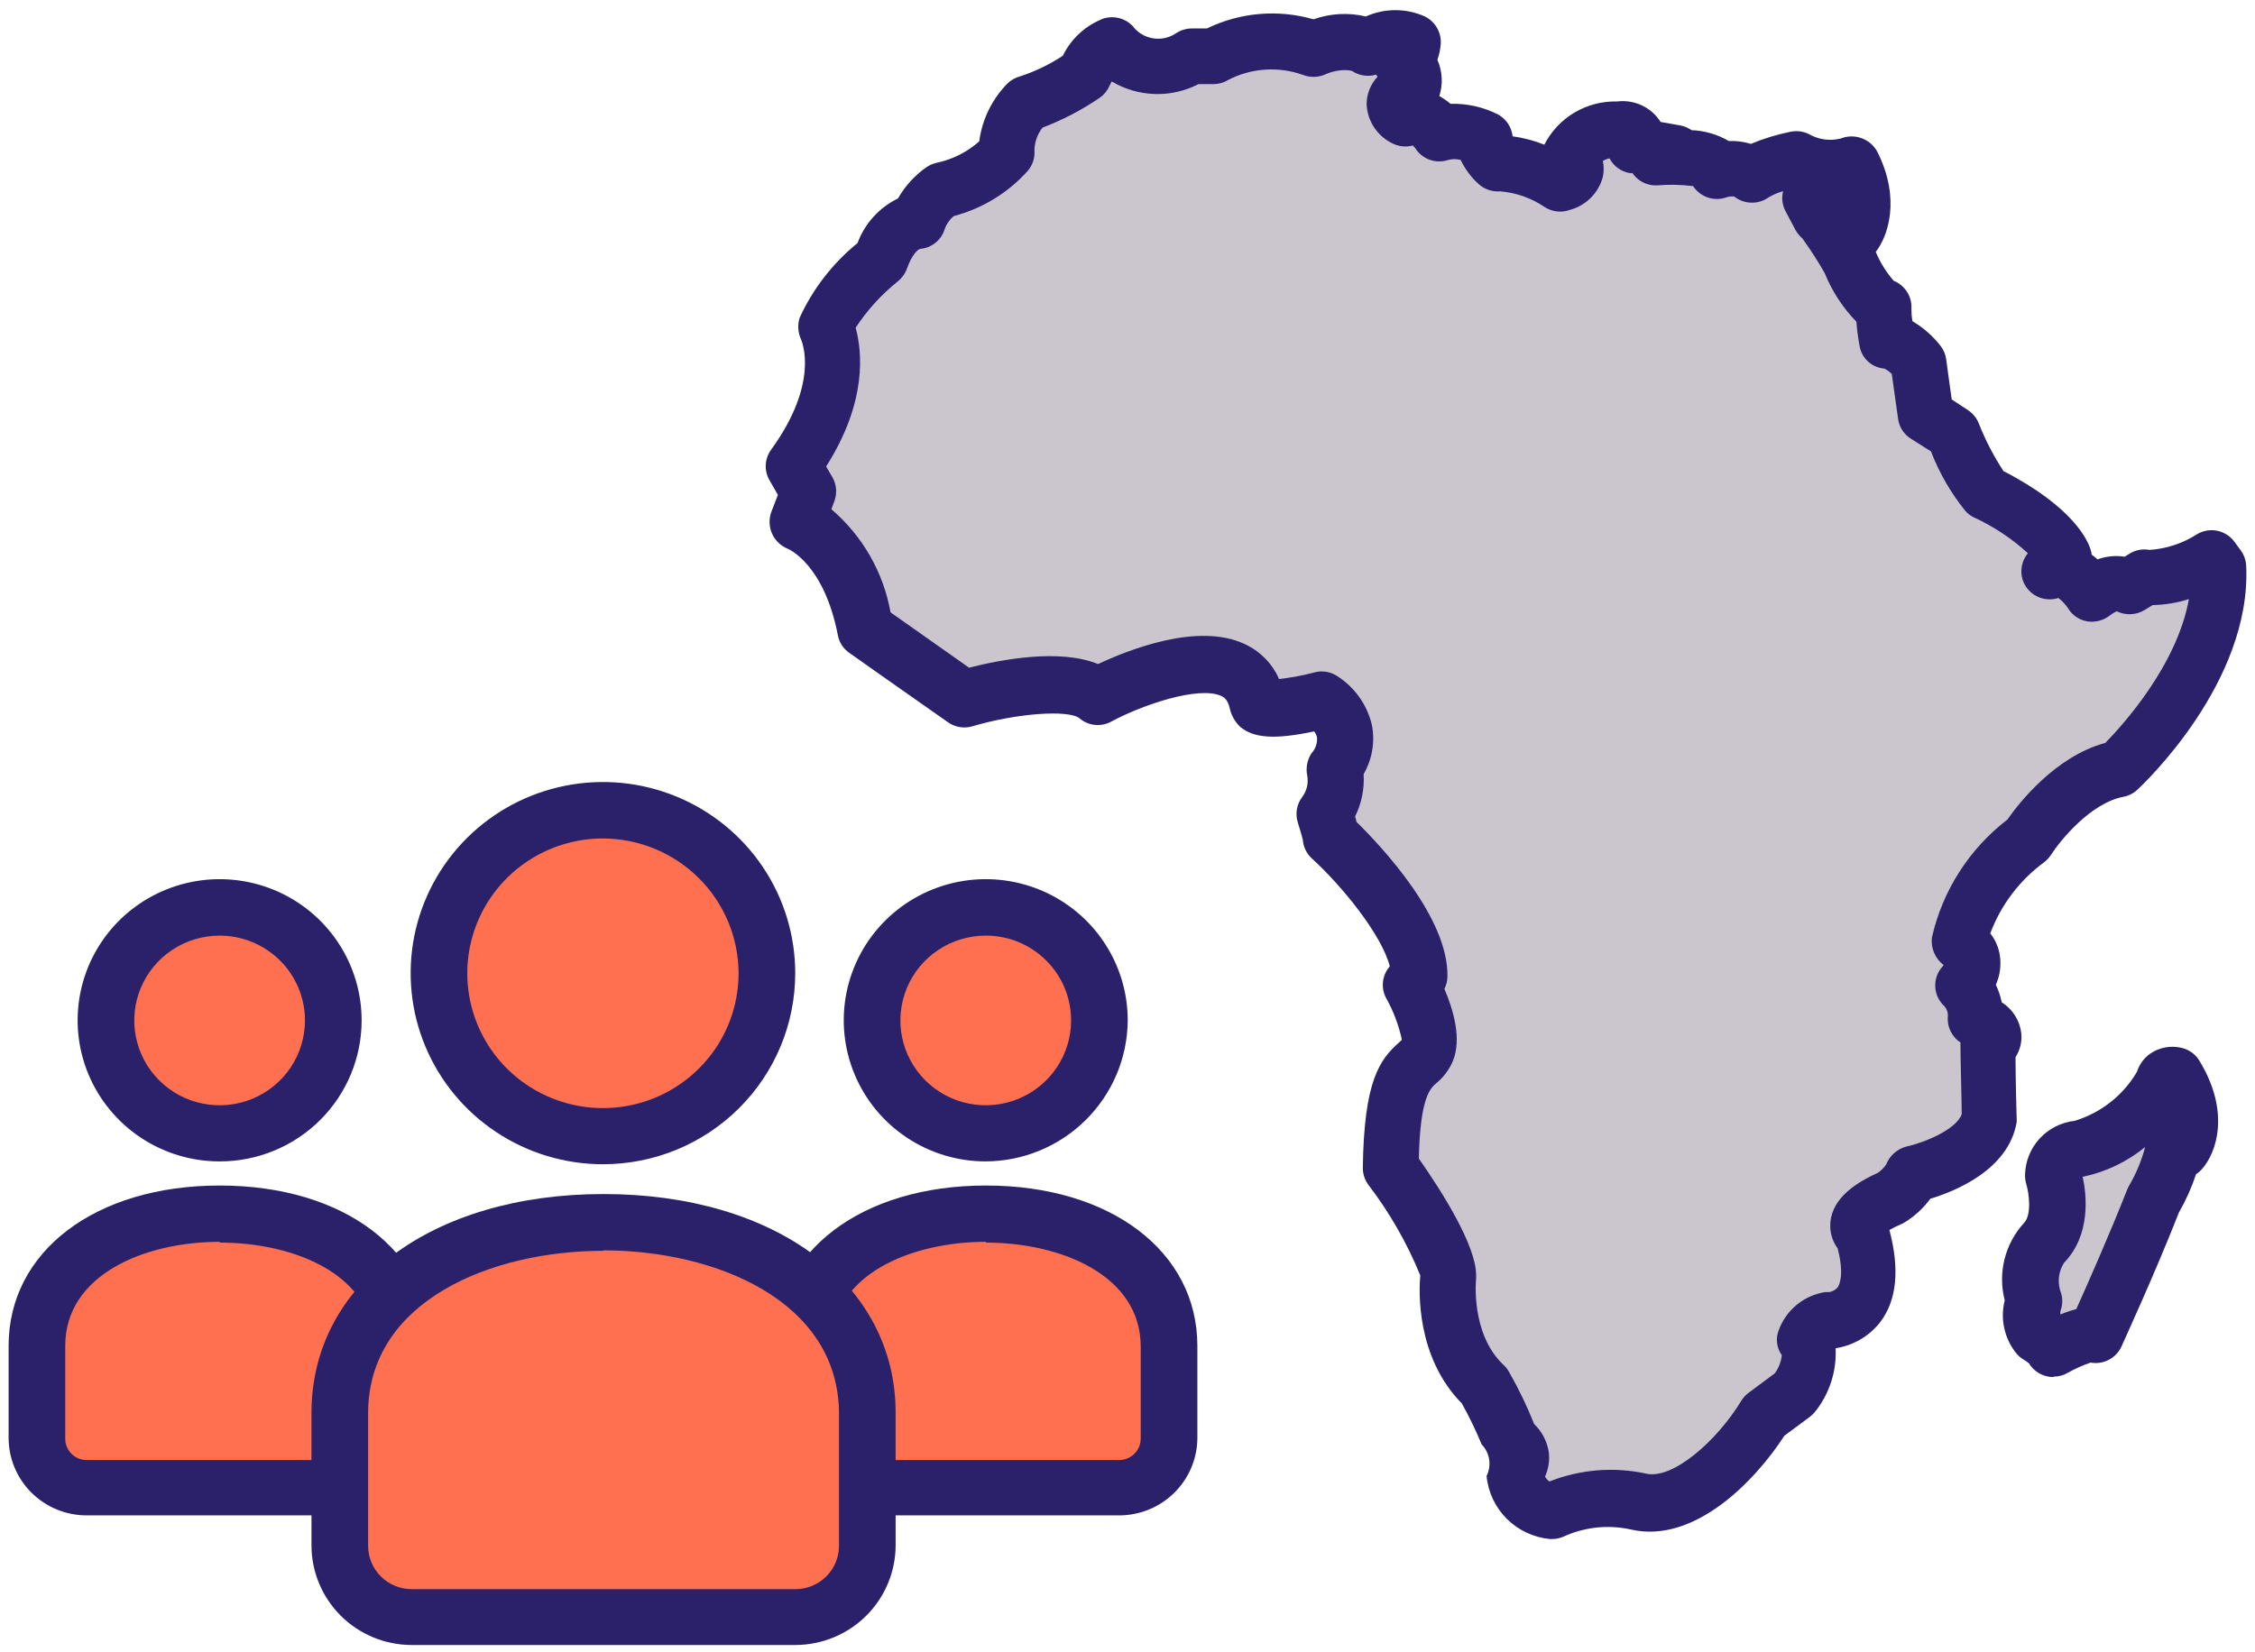
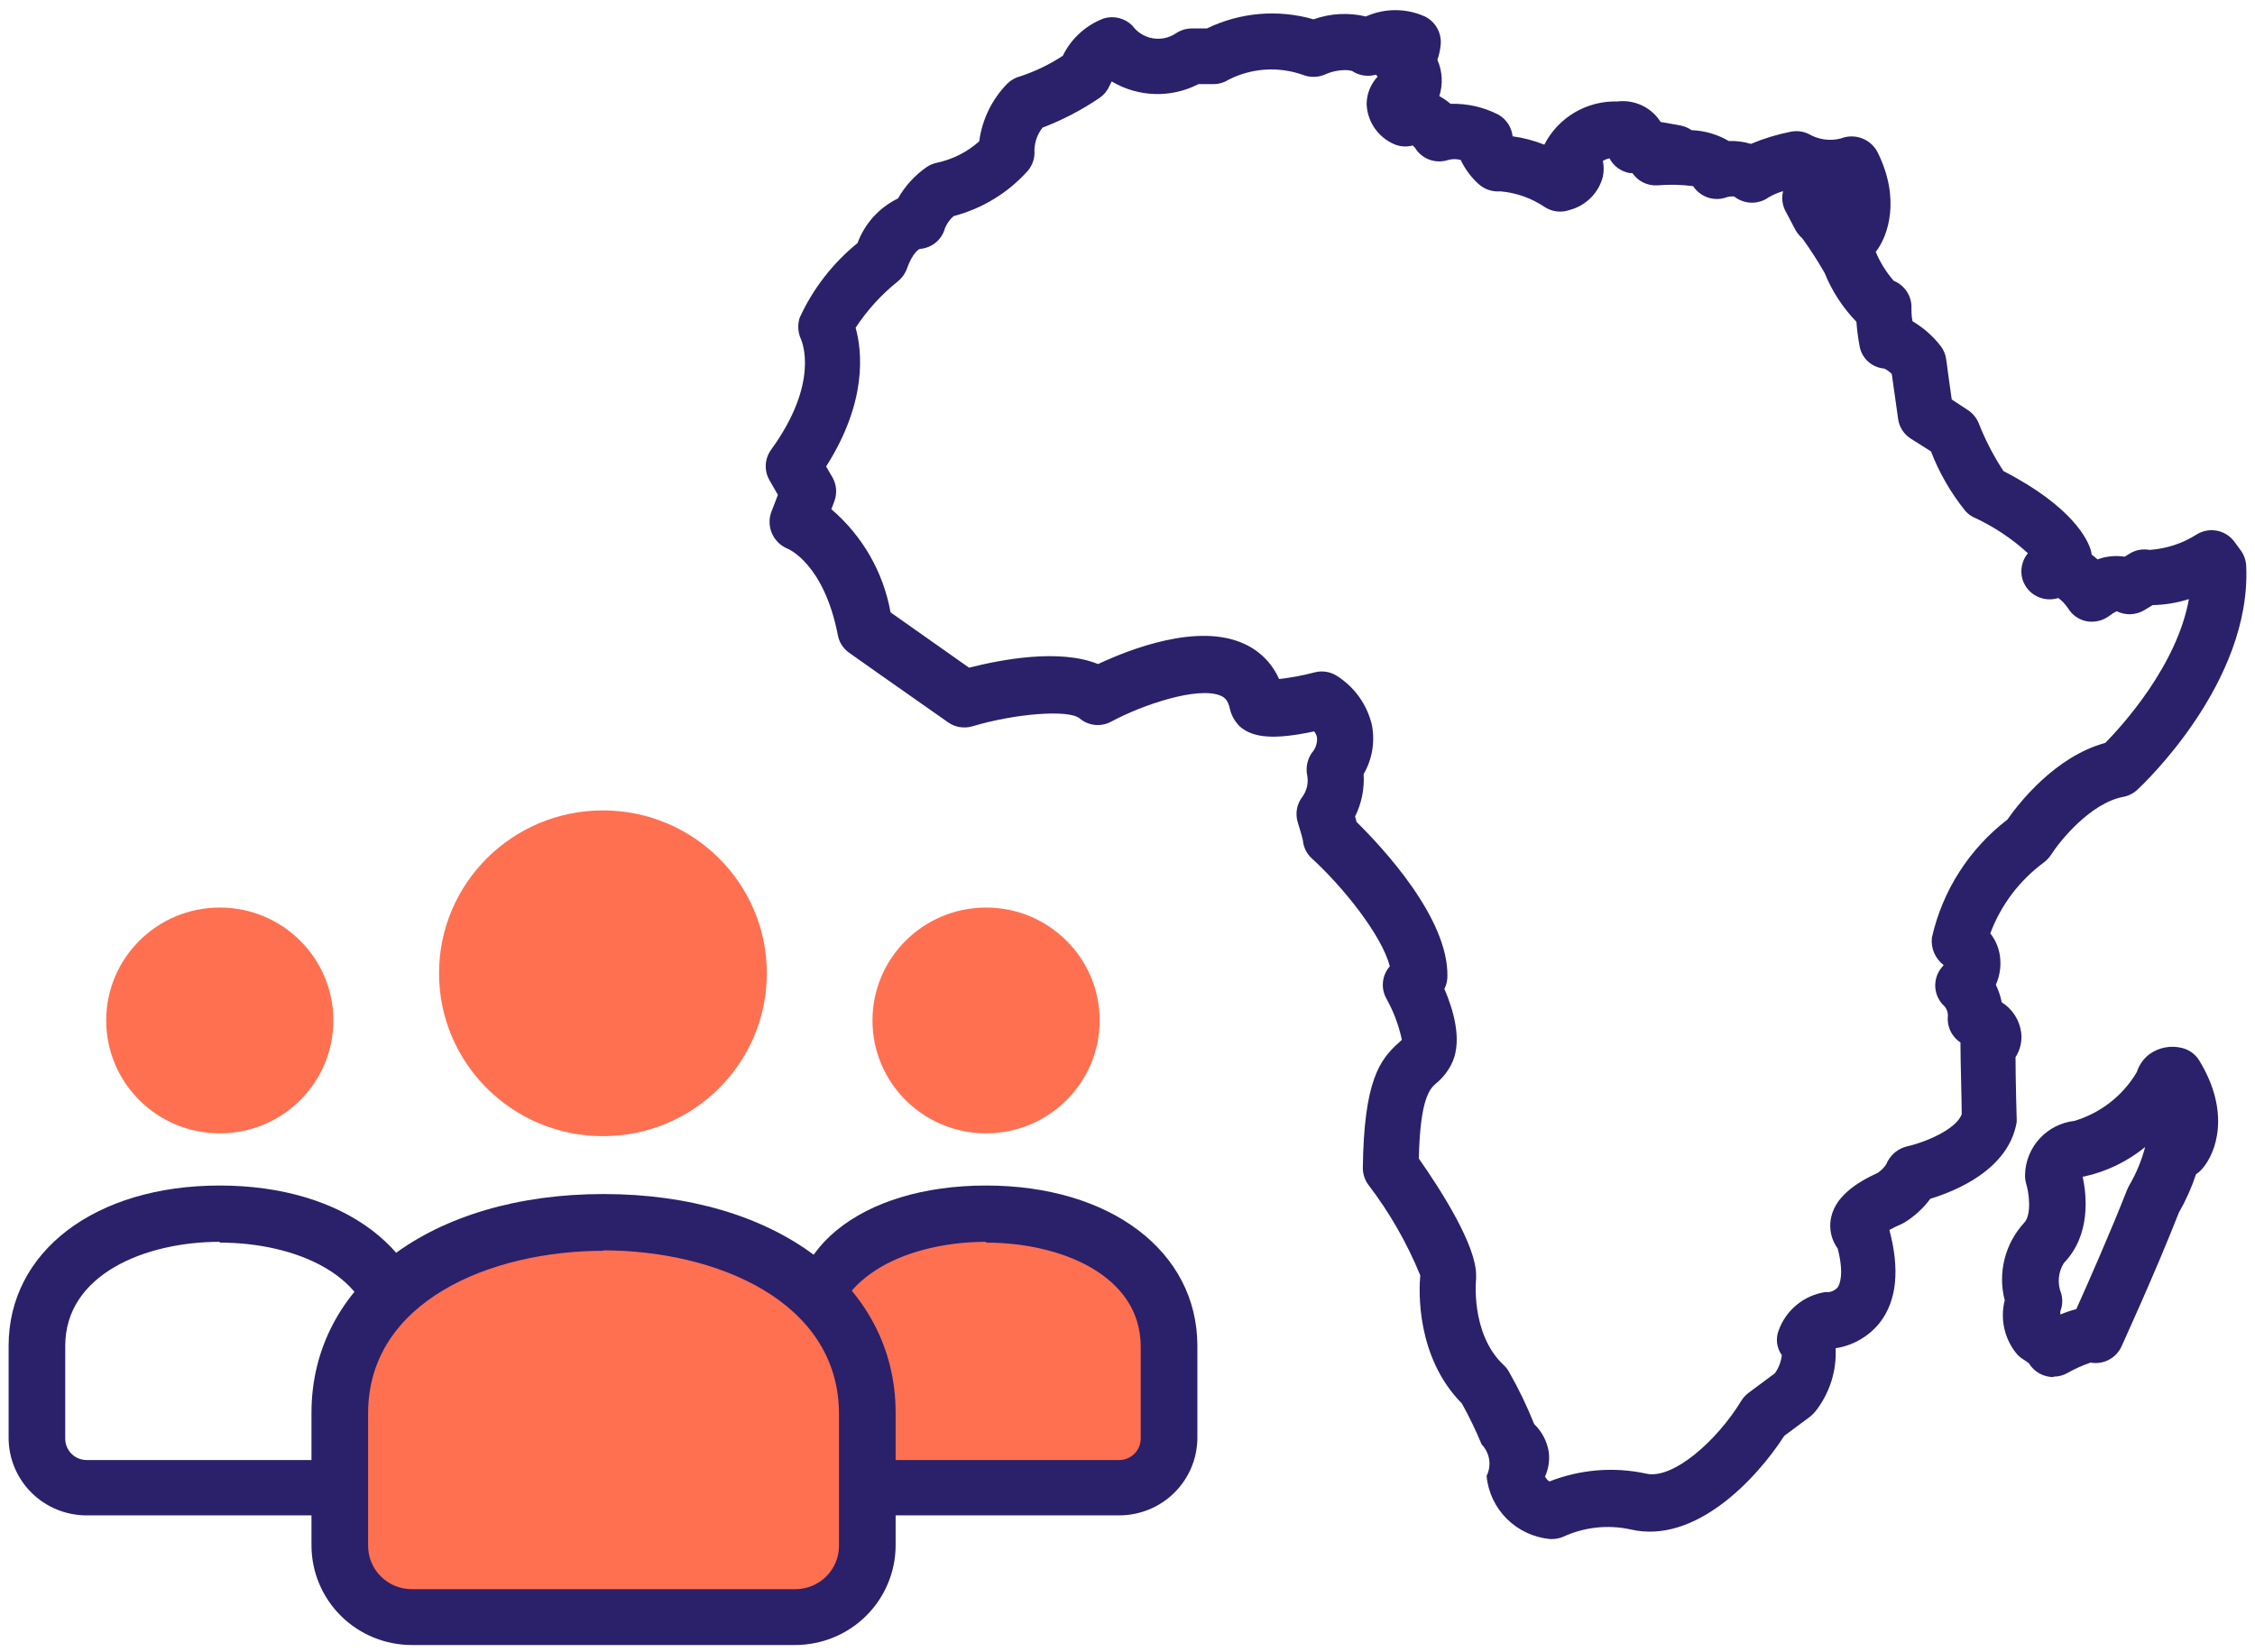
<svg xmlns="http://www.w3.org/2000/svg" width="131" height="96" viewBox="0 0 131 96" fill="none">
  <g id="Group 4213">
    <g id="Group 3996">
-       <path id="Path 6972" d="M123.226 44.635C123.226 44.635 129.309 39.019 129.023 32.889L128.655 32.385C128.655 32.385 126.341 33.759 124.747 33.466L123.825 34.043C123.825 34.043 123.033 33.393 121.66 34.474C121.66 34.474 120.498 32.641 119.189 33.182L120.111 32.311C120.111 32.311 119.595 30.589 115.503 28.564C114.715 27.512 114.094 26.347 113.66 25.11L112.056 24.102L111.623 20.996C111.623 20.996 110.756 19.841 109.779 19.777C109.66 19.111 109.586 18.437 109.558 17.761C109.558 17.761 108.766 17.688 107.604 15.168C107.099 14.253 106.517 13.382 105.862 12.566L105.282 11.485L105.577 11.054C105.577 11.054 106.876 13.216 107.816 13.583C107.816 13.583 109.051 12.071 107.752 9.469C107.22 9.66 106.652 9.733 106.089 9.684C105.526 9.635 104.98 9.465 104.489 9.185C103.576 9.351 102.696 9.66 101.881 10.101C101.593 9.889 101.253 9.758 100.896 9.721C100.539 9.684 100.179 9.742 99.853 9.89C99.853 9.89 100.287 8.882 96.305 9.093L97.457 8.809L95.061 8.369C95.152 8.291 95.21 8.182 95.224 8.063C95.237 7.944 95.206 7.825 95.135 7.728C94.923 7.288 92.24 7.077 91.291 9.02C91.291 9.02 92.305 10.028 90.711 10.605C89.629 9.905 88.378 9.507 87.089 9.451C86.666 9.076 86.386 8.568 86.296 8.012C85.494 7.591 84.562 7.49 83.688 7.728C83.688 7.728 82.886 6.427 81.725 6.857C81.725 6.857 80.13 5.996 82.093 5.025C82.189 4.718 82.167 4.387 82.033 4.095C81.898 3.803 81.661 3.569 81.365 3.44C81.365 3.44 82.019 3.366 82.093 2.432C81.677 2.252 81.22 2.19 80.771 2.253C80.322 2.316 79.899 2.502 79.549 2.789C79.052 2.543 78.502 2.421 77.946 2.434C77.39 2.446 76.846 2.594 76.361 2.863C75.419 2.521 74.415 2.382 73.415 2.456C72.416 2.531 71.443 2.816 70.564 3.293H69.246C68.526 3.751 67.666 3.938 66.82 3.818C65.974 3.699 65.2 3.282 64.637 2.643C64.269 2.811 63.937 3.05 63.663 3.348C63.39 3.645 63.179 3.994 63.043 4.374C62.016 5.082 60.892 5.641 59.706 6.033C58.96 6.807 58.544 7.838 58.545 8.91C57.551 10.011 56.231 10.768 54.776 11.072C54.133 11.522 53.652 12.164 53.403 12.905C53.403 12.905 52.029 12.905 51.227 15.141C51.227 15.141 48.693 17.156 48.038 19.025C48.038 19.025 49.707 22.196 46.195 27.098L47.062 28.61L46.407 30.341C46.407 30.341 49.384 31.349 50.398 36.609C50.398 36.609 52.932 38.441 56.121 40.64C56.121 40.64 61.992 38.908 63.872 40.494C63.872 40.494 72.167 36.095 73.153 40.86C73.153 40.86 73.08 41.648 76.923 40.714C77.226 40.894 77.49 41.131 77.701 41.413C77.911 41.695 78.064 42.015 78.149 42.356C78.235 42.696 78.252 43.05 78.2 43.397C78.147 43.744 78.027 44.078 77.845 44.379L77.614 44.709C77.708 45.157 77.704 45.62 77.604 46.067C77.504 46.514 77.309 46.935 77.033 47.302C77.18 47.749 77.3 48.205 77.393 48.667C77.393 48.667 82.609 53.569 82.545 56.812L82.038 57.243C82.038 57.243 83.485 59.91 82.96 61.137C82.434 62.365 80.932 61.494 80.858 67.908C80.858 67.908 84.195 72.591 84.195 74.176C84.195 74.176 83.678 78.143 86.296 80.59C86.871 81.602 87.355 82.663 87.743 83.76C87.881 83.829 88.003 83.924 88.103 84.04C88.204 84.156 88.28 84.291 88.328 84.437C88.376 84.582 88.395 84.736 88.383 84.888C88.371 85.041 88.329 85.19 88.259 85.327C88.199 85.442 88.121 85.547 88.029 85.638C88.081 86.2 88.326 86.728 88.721 87.133C89.117 87.538 89.64 87.796 90.204 87.865C91.787 87.124 93.571 86.92 95.282 87.287C98.047 87.938 101.153 84.694 102.6 82.321L104.342 81.02C104.342 81.02 105.789 79.188 104.922 77.923C105.033 77.63 105.217 77.37 105.458 77.168C105.698 76.966 105.987 76.828 106.296 76.769C106.296 76.769 109.706 76.769 108.323 71.802C108.323 71.802 107.024 70.932 109.991 69.64C110.526 69.308 110.955 68.831 111.226 68.266C111.226 68.266 115.282 67.404 115.715 64.949C115.715 64.949 115.641 61.779 115.641 60.844C115.641 60.844 116.802 60.056 114.922 59.259C114.955 58.901 114.906 58.542 114.78 58.206C114.654 57.869 114.454 57.565 114.194 57.316C114.194 57.316 115.641 55.731 113.973 54.796C114.541 52.392 115.957 50.269 117.964 48.813C117.964 48.813 120.176 45.212 123.226 44.635ZM125.65 62.897C125.65 62.897 123.927 66.103 120.655 66.754C120.27 66.807 119.917 66.995 119.66 67.284C119.403 67.573 119.259 67.944 119.254 68.33C119.254 68.33 120.046 70.841 118.692 72.233C118.312 72.693 118.06 73.244 117.961 73.831C117.863 74.418 117.921 75.02 118.13 75.578C118.002 75.904 117.956 76.257 117.996 76.605C118.036 76.953 118.161 77.286 118.36 77.575C118.36 77.575 119.208 78.088 119.282 78.363C120.019 77.921 120.848 77.651 121.705 77.575C121.705 77.575 123.669 73.305 125.079 69.722C125.736 68.612 126.162 67.381 126.332 66.103L126.664 66.846C126.664 66.846 128.065 65.26 126.332 62.475C126.332 62.475 125.733 62.338 125.678 62.897H125.65Z" fill="#CBC5CE" />
      <path id="Path 6973" d="M90.166 89.432H90.047C89.099 89.344 88.212 88.93 87.538 88.261C86.865 87.592 86.448 86.71 86.36 85.767C86.508 85.47 86.56 85.134 86.509 84.806C86.458 84.478 86.306 84.174 86.074 83.935C85.737 83.119 85.353 82.323 84.922 81.552C82.259 78.858 82.425 74.982 82.508 74.112C81.736 72.224 80.717 70.447 79.475 68.825C79.276 68.544 79.17 68.207 79.171 67.863C79.236 62.796 80.157 61.568 81.273 60.579L81.439 60.423C81.258 59.569 80.947 58.747 80.517 57.986C80.365 57.693 80.304 57.363 80.344 57.036C80.383 56.709 80.52 56.401 80.738 56.153C80.268 54.321 77.973 51.489 76.194 49.868C75.901 49.594 75.72 49.222 75.688 48.823C75.623 48.511 75.392 47.806 75.392 47.788C75.315 47.539 75.297 47.276 75.342 47.019C75.387 46.763 75.493 46.52 75.651 46.313C75.779 46.14 75.872 45.943 75.923 45.733C75.974 45.524 75.981 45.306 75.946 45.094C75.896 44.867 75.892 44.633 75.935 44.404C75.978 44.176 76.066 43.959 76.194 43.765C76.308 43.642 76.394 43.498 76.448 43.34C76.502 43.182 76.522 43.015 76.508 42.849C76.481 42.721 76.424 42.602 76.342 42.501C74.065 42.986 72.83 42.895 72.047 42.235C71.749 41.952 71.541 41.59 71.448 41.191C71.337 40.687 71.144 40.531 70.941 40.439C69.623 39.844 66.333 40.971 64.554 41.933C64.263 42.09 63.931 42.157 63.602 42.122C63.273 42.088 62.962 41.954 62.711 41.74C62.084 41.227 59.024 41.447 56.48 42.208C56.242 42.277 55.992 42.291 55.748 42.25C55.503 42.209 55.272 42.113 55.07 41.969C51.872 39.734 49.328 37.929 49.328 37.929C48.984 37.689 48.749 37.323 48.674 36.911C47.872 32.779 45.817 31.899 45.725 31.872C45.332 31.702 45.018 31.39 44.847 30.999C44.676 30.608 44.66 30.167 44.803 29.765L45.19 28.757L44.702 27.905C44.544 27.633 44.469 27.321 44.486 27.007C44.502 26.693 44.609 26.391 44.794 26.136C47.633 22.224 46.582 19.851 46.536 19.723C46.353 19.329 46.323 18.881 46.453 18.467C47.224 16.782 48.375 15.296 49.817 14.124C50.234 12.991 51.076 12.061 52.167 11.531C52.581 10.803 53.154 10.177 53.845 9.699C54.03 9.579 54.236 9.495 54.453 9.451C55.358 9.255 56.197 8.829 56.886 8.214C57.052 6.951 57.624 5.774 58.517 4.86C58.729 4.652 58.993 4.503 59.282 4.43C60.152 4.143 60.98 3.743 61.743 3.239C62.23 2.238 63.084 1.461 64.13 1.067C64.42 0.982 64.728 0.977 65.02 1.053C65.312 1.129 65.578 1.283 65.789 1.498C66.072 1.884 66.495 2.145 66.968 2.225C67.442 2.306 67.928 2.199 68.324 1.929C68.597 1.749 68.917 1.653 69.245 1.654H70.112C72.038 0.717 74.246 0.528 76.305 1.122C77.281 0.775 78.338 0.718 79.346 0.957C79.885 0.715 80.469 0.59 81.061 0.59C81.652 0.59 82.236 0.715 82.775 0.957C83.071 1.104 83.317 1.334 83.481 1.62C83.645 1.905 83.72 2.233 83.697 2.561C83.672 2.873 83.607 3.181 83.503 3.477C83.797 4.143 83.836 4.892 83.614 5.584C83.847 5.712 84.066 5.862 84.268 6.034C85.228 6.005 86.179 6.219 87.033 6.656C87.264 6.785 87.461 6.967 87.607 7.187C87.753 7.407 87.844 7.659 87.872 7.921C88.504 8.007 89.123 8.17 89.715 8.406C90.109 7.633 90.716 6.987 91.464 6.542C92.213 6.098 93.073 5.874 93.945 5.896C94.437 5.835 94.935 5.914 95.383 6.125C95.83 6.336 96.207 6.67 96.471 7.087L97.613 7.289C97.849 7.332 98.072 7.426 98.268 7.564C99.031 7.593 99.776 7.81 100.434 8.196C100.867 8.177 101.3 8.233 101.715 8.361C102.46 8.049 103.235 7.812 104.028 7.655C104.387 7.581 104.76 7.629 105.088 7.793C105.645 8.115 106.307 8.207 106.931 8.049C107.319 7.894 107.751 7.887 108.144 8.029C108.537 8.171 108.863 8.452 109.06 8.819C110.443 11.568 109.669 13.749 108.968 14.637C109.223 15.248 109.574 15.814 110.009 16.314C110.3 16.432 110.552 16.631 110.734 16.885C110.917 17.14 111.024 17.441 111.042 17.753C111.042 18.11 111.042 18.403 111.106 18.669C111.741 19.043 112.298 19.534 112.747 20.117C112.914 20.34 113.022 20.601 113.06 20.877C113.18 21.793 113.3 22.627 113.383 23.213L114.304 23.818C114.587 24 114.809 24.262 114.94 24.57C115.324 25.551 115.809 26.491 116.387 27.373C120.452 29.472 121.29 31.405 121.456 31.955C121.484 32.044 121.502 32.136 121.512 32.23C121.622 32.312 121.742 32.404 121.853 32.505C122.356 32.321 122.899 32.267 123.429 32.349L123.724 32.166C124.068 31.955 124.479 31.88 124.876 31.955C125.861 31.888 126.813 31.573 127.641 31.038C127.995 30.829 128.415 30.76 128.818 30.845C129.221 30.93 129.577 31.163 129.816 31.497L130.184 32C130.366 32.256 130.472 32.558 130.488 32.871C130.811 39.679 124.433 45.644 124.166 45.891C123.941 46.102 123.659 46.245 123.355 46.303C121.447 46.66 119.668 48.86 119.143 49.685C119.032 49.849 118.895 49.994 118.737 50.115C117.319 51.16 116.236 52.592 115.622 54.238C115.912 54.606 116.102 55.041 116.175 55.502C116.266 56.087 116.186 56.685 115.945 57.225C116.102 57.548 116.217 57.89 116.286 58.242C116.597 58.437 116.86 58.699 117.057 59.008C117.253 59.317 117.377 59.666 117.42 60.029C117.474 60.52 117.357 61.015 117.088 61.431C117.088 62.695 117.152 64.904 117.152 64.904C117.161 65.01 117.161 65.118 117.152 65.225C116.673 67.973 113.613 69.21 112.139 69.659C111.741 70.2 111.244 70.66 110.673 71.015C110.609 71.057 110.541 71.094 110.47 71.125C110.228 71.228 109.991 71.344 109.761 71.473C110.369 73.764 110.194 75.569 109.217 76.842C108.58 77.651 107.657 78.189 106.636 78.345C106.703 79.667 106.287 80.969 105.466 82.01C105.373 82.125 105.268 82.23 105.152 82.322L103.659 83.43C102.01 85.987 98.452 89.752 94.719 88.873C93.401 88.587 92.025 88.738 90.802 89.304C90.601 89.388 90.385 89.432 90.166 89.432ZM89.779 85.841C89.836 85.939 89.915 86.024 90.01 86.088C91.794 85.385 93.748 85.225 95.623 85.63C97.162 85.996 99.733 83.742 101.153 81.405C101.264 81.225 101.407 81.067 101.577 80.938L103.106 79.802C103.33 79.491 103.47 79.128 103.512 78.748C103.364 78.542 103.27 78.303 103.237 78.052C103.205 77.801 103.236 77.546 103.328 77.31C103.535 76.732 103.895 76.22 104.37 75.828C104.846 75.436 105.418 75.179 106.028 75.083H106.258C106.452 75.054 106.628 74.956 106.756 74.809C106.857 74.653 107.152 74.075 106.756 72.545C106.436 72.109 106.285 71.572 106.332 71.034C106.461 69.54 107.945 68.679 109.097 68.147C109.286 68.017 109.448 67.852 109.576 67.661C109.678 67.405 109.84 67.177 110.048 66.995C110.257 66.814 110.506 66.684 110.775 66.617C111.77 66.406 113.659 65.636 113.963 64.739C113.963 64.015 113.89 61.596 113.89 60.799C113.885 60.726 113.885 60.652 113.89 60.579C113.634 60.41 113.431 60.174 113.303 59.898C113.174 59.621 113.125 59.315 113.161 59.012C113.162 58.813 113.09 58.621 112.959 58.471C112.637 58.179 112.445 57.772 112.425 57.34C112.404 56.907 112.556 56.484 112.848 56.163L112.913 56.08C112.669 55.895 112.478 55.649 112.358 55.368C112.239 55.087 112.195 54.78 112.231 54.477C112.846 51.754 114.397 49.33 116.618 47.623C117.254 46.707 119.383 43.958 122.304 43.17C123.29 42.162 126.461 38.689 127.161 34.813C126.478 35.03 125.767 35.147 125.051 35.162L124.572 35.455C124.331 35.599 124.058 35.681 123.778 35.692C123.497 35.703 123.219 35.644 122.968 35.519C122.819 35.587 122.68 35.673 122.553 35.776C122.369 35.917 122.158 36.019 121.933 36.075C121.708 36.132 121.474 36.142 121.244 36.105C121.016 36.065 120.799 35.977 120.608 35.845C120.417 35.714 120.257 35.543 120.138 35.345C119.985 35.117 119.796 34.915 119.576 34.749C119.161 34.882 118.709 34.846 118.32 34.648C117.932 34.451 117.638 34.108 117.503 33.696C117.42 33.433 117.404 33.153 117.458 32.883C117.511 32.613 117.631 32.36 117.807 32.147C116.867 31.287 115.797 30.579 114.636 30.049C114.457 29.959 114.297 29.834 114.166 29.682C113.327 28.64 112.656 27.475 112.175 26.228L111.014 25.495C110.813 25.37 110.642 25.202 110.513 25.005C110.384 24.807 110.3 24.583 110.268 24.349C110.268 24.349 110.093 23.131 109.899 21.729C109.773 21.602 109.626 21.497 109.466 21.418C109.122 21.39 108.796 21.252 108.538 21.023C108.28 20.795 108.104 20.489 108.037 20.153C107.946 19.671 107.881 19.185 107.844 18.696C107.052 17.879 106.426 16.918 106 15.865C105.604 15.17 105.17 14.497 104.701 13.849C104.542 13.711 104.408 13.547 104.305 13.364L103.733 12.282C103.538 11.923 103.486 11.505 103.586 11.11C103.291 11.191 103.009 11.311 102.747 11.467C102.454 11.677 102.1 11.786 101.739 11.777C101.378 11.769 101.03 11.644 100.747 11.421C100.575 11.401 100.401 11.423 100.24 11.485C99.94 11.58 99.619 11.588 99.315 11.507C99.011 11.425 98.737 11.259 98.526 11.027C98.463 10.963 98.407 10.892 98.36 10.816C97.672 10.728 96.977 10.713 96.286 10.771C96.002 10.788 95.718 10.732 95.462 10.606C95.207 10.481 94.989 10.291 94.83 10.056H94.664C94.418 10.012 94.185 9.912 93.984 9.764C93.782 9.617 93.618 9.425 93.503 9.204C93.366 9.229 93.235 9.279 93.116 9.351C93.178 9.653 93.178 9.964 93.116 10.267C92.996 10.73 92.755 11.153 92.416 11.493C92.078 11.832 91.654 12.077 91.19 12.2C90.952 12.285 90.698 12.315 90.447 12.286C90.196 12.257 89.955 12.171 89.743 12.035C88.976 11.514 88.087 11.198 87.162 11.119C86.934 11.138 86.704 11.111 86.487 11.038C86.269 10.966 86.07 10.849 85.899 10.697C85.463 10.303 85.109 9.826 84.858 9.295C84.619 9.231 84.368 9.231 84.13 9.295C83.776 9.413 83.392 9.407 83.042 9.279C82.692 9.151 82.396 8.908 82.204 8.59L82.074 8.453C81.666 8.565 81.231 8.515 80.858 8.315C80.429 8.102 80.067 7.777 79.809 7.375C79.55 6.974 79.407 6.51 79.392 6.034C79.399 5.448 79.626 4.885 80.028 4.457L79.936 4.338C79.701 4.406 79.453 4.422 79.211 4.384C78.969 4.346 78.738 4.255 78.535 4.118C78.4 4.085 78.26 4.07 78.121 4.073C77.709 4.08 77.304 4.173 76.932 4.347C76.529 4.507 76.081 4.507 75.678 4.347C74.976 4.099 74.23 3.997 73.486 4.048C72.743 4.098 72.018 4.3 71.356 4.641C71.093 4.804 70.79 4.889 70.48 4.888H69.623C68.839 5.292 67.964 5.49 67.082 5.463C66.199 5.435 65.339 5.184 64.582 4.732L64.444 5.007C64.323 5.281 64.128 5.516 63.881 5.685C62.847 6.39 61.734 6.97 60.563 7.417C60.268 7.792 60.103 8.251 60.093 8.727C60.129 9.158 59.993 9.586 59.715 9.918C58.57 11.201 57.07 12.12 55.402 12.557C55.179 12.749 55.005 12.991 54.895 13.263C54.809 13.586 54.625 13.874 54.367 14.089C54.11 14.304 53.792 14.434 53.457 14.463C53.374 14.463 53.006 14.71 52.683 15.618C52.579 15.905 52.397 16.159 52.158 16.351C51.203 17.115 50.376 18.024 49.706 19.044C50.084 20.41 50.398 23.323 47.992 27.108L48.361 27.74C48.479 27.949 48.55 28.181 48.569 28.419C48.588 28.658 48.554 28.898 48.471 29.123L48.296 29.591C50.103 31.134 51.318 33.251 51.734 35.583L56.296 38.799C58.139 38.332 61.54 37.672 63.789 38.588C65.632 37.727 69.596 36.169 72.287 37.416C73.19 37.826 73.909 38.554 74.305 39.459C75.011 39.378 75.71 39.246 76.397 39.065C76.609 39.012 76.829 39.003 77.045 39.038C77.26 39.073 77.466 39.15 77.651 39.267C78.684 39.916 79.419 40.942 79.697 42.125C79.888 43.105 79.718 44.119 79.217 44.984C79.271 45.834 79.099 46.684 78.72 47.449C78.755 47.55 78.783 47.655 78.803 47.76C80.268 49.199 84.167 53.349 84.084 56.758C84.082 57.004 84.021 57.245 83.909 57.464C84.434 58.682 84.931 60.386 84.397 61.669C84.181 62.172 83.846 62.616 83.42 62.961C83.097 63.245 82.499 63.758 82.425 67.323C83.798 69.284 85.752 72.389 85.752 74.094C85.756 74.161 85.756 74.228 85.752 74.295C85.752 74.295 85.401 77.484 87.346 79.317C87.476 79.435 87.585 79.574 87.669 79.729C88.224 80.702 88.711 81.712 89.125 82.752C89.578 83.187 89.875 83.757 89.973 84.374C90.034 84.865 89.957 85.363 89.752 85.813L89.779 85.841ZM74.738 40.678C74.747 40.775 74.747 40.873 74.738 40.971C74.747 40.87 74.747 40.769 74.738 40.668V40.678ZM119.281 80.022C118.995 80.02 118.714 79.945 118.465 79.803C118.217 79.662 118.009 79.46 117.862 79.216C117.757 79.132 117.646 79.056 117.53 78.987C117.393 78.901 117.269 78.796 117.161 78.675C116.807 78.247 116.559 77.742 116.438 77.2C116.316 76.659 116.324 76.097 116.461 75.56C116.257 74.776 116.253 73.954 116.45 73.169C116.646 72.383 117.036 71.659 117.585 71.061C118.037 70.594 117.871 69.32 117.715 68.816C117.658 68.629 117.633 68.434 117.641 68.239C117.665 67.464 117.968 66.724 118.496 66.153C119.024 65.583 119.741 65.221 120.516 65.133C122.04 64.673 123.334 63.659 124.138 62.292C124.271 61.87 124.535 61.501 124.894 61.239C125.159 61.054 125.46 60.927 125.778 60.867C126.096 60.807 126.423 60.815 126.737 60.891C126.948 60.939 127.147 61.029 127.323 61.154C127.499 61.28 127.647 61.44 127.76 61.623C129.604 64.638 128.746 67.002 127.926 67.927C127.825 68.045 127.707 68.147 127.576 68.23C127.321 69.003 126.987 69.749 126.581 70.456C125.189 74.002 123.309 78.089 123.235 78.263C123.08 78.59 122.821 78.857 122.498 79.023C122.174 79.189 121.805 79.244 121.447 79.179C120.988 79.338 120.543 79.537 120.12 79.775C119.875 79.92 119.594 79.995 119.309 79.994L119.281 80.022ZM120.986 68.367C121.217 69.421 121.484 71.757 119.899 73.388C119.734 73.651 119.634 73.949 119.606 74.258C119.579 74.567 119.626 74.878 119.742 75.166C119.838 75.501 119.821 75.858 119.696 76.183C119.686 76.25 119.686 76.317 119.696 76.384C119.995 76.258 120.303 76.154 120.618 76.073C121.254 74.662 122.562 71.702 123.567 69.146C123.604 69.055 123.647 68.966 123.696 68.88C124.103 68.183 124.413 67.434 124.618 66.653C123.578 67.504 122.348 68.095 121.032 68.376L120.986 68.367Z" fill="#2B206A" />
    </g>
    <g id="Group 4006">
      <g id="Group 3999">
        <g id="Group 3997">
          <path id="Ellipse 214" d="M12.769 65.858C16.413 65.858 19.367 62.92 19.367 59.297C19.367 55.674 16.413 52.737 12.769 52.737C9.124 52.737 6.17 55.674 6.17 59.297C6.17 62.92 9.124 65.858 12.769 65.858Z" fill="#FF7051" />
-           <path id="Path 6974" d="M12.768 67.489C11.136 67.491 9.54 67.011 8.182 66.111C6.824 65.21 5.765 63.929 5.14 62.431C4.514 60.932 4.35 59.282 4.668 57.691C4.986 56.099 5.772 54.637 6.926 53.49C8.08 52.342 9.551 51.561 11.152 51.245C12.753 50.929 14.412 51.092 15.92 51.714C17.427 52.335 18.715 53.388 19.621 54.738C20.527 56.088 21.009 57.675 21.008 59.297C21.008 61.47 20.14 63.554 18.594 65.09C17.049 66.626 14.953 67.489 12.768 67.489ZM12.768 54.368C11.787 54.366 10.827 54.654 10.011 55.194C9.194 55.735 8.557 56.504 8.181 57.404C7.804 58.305 7.704 59.297 7.895 60.254C8.085 61.21 8.556 62.09 9.249 62.78C9.943 63.47 10.826 63.941 11.788 64.132C12.75 64.323 13.748 64.226 14.654 63.853C15.561 63.48 16.336 62.848 16.881 62.037C17.426 61.226 17.717 60.273 17.717 59.297C17.717 57.992 17.196 56.739 16.268 55.815C15.34 54.891 14.082 54.37 12.768 54.368Z" fill="#2B206A" />
        </g>
        <g id="Group 3998">
-           <path id="Path 6975" d="M20.49 86.427C21.258 86.427 21.995 86.124 22.54 85.585C23.084 85.045 23.391 84.314 23.393 83.55V78.208C23.393 73.434 18.628 70.52 12.767 70.52C6.905 70.52 2.14 73.434 2.14 78.208V83.596C2.142 84.359 2.449 85.091 2.993 85.63C3.538 86.17 4.275 86.473 5.043 86.473H20.49V86.427Z" fill="#FF7051" />
          <path id="Path 6976" d="M20.49 88.058H5.044C4.447 88.059 3.857 87.944 3.306 87.718C2.754 87.492 2.253 87.16 1.831 86.741C1.409 86.322 1.075 85.825 0.846 85.277C0.618 84.73 0.5 84.143 0.5 83.55V78.208C0.5 72.711 5.541 68.89 12.767 68.89C19.993 68.89 25.034 72.72 25.034 78.208V83.596C25.02 84.784 24.534 85.919 23.684 86.754C22.833 87.59 21.686 88.058 20.49 88.058ZM12.767 72.161C8.445 72.161 3.79 74.049 3.79 78.208V83.596C3.789 83.759 3.82 83.921 3.882 84.072C3.944 84.223 4.036 84.361 4.151 84.476C4.267 84.592 4.405 84.684 4.556 84.747C4.708 84.81 4.87 84.842 5.034 84.842H20.49C20.823 84.842 21.142 84.71 21.377 84.477C21.612 84.243 21.744 83.926 21.744 83.596V78.254C21.744 74.094 17.136 72.207 12.767 72.207V72.161Z" fill="#2B206A" />
        </g>
      </g>
      <g id="Group 4002">
        <g id="Group 4000">
          <path id="Ellipse 215" d="M57.284 65.858C60.928 65.858 63.883 62.92 63.883 59.297C63.883 55.674 60.928 52.737 57.284 52.737C53.639 52.737 50.685 55.674 50.685 59.297C50.685 62.92 53.639 65.858 57.284 65.858Z" fill="#FF7051" />
-           <path id="Path 6977" d="M57.264 67.489C55.633 67.489 54.037 67.008 52.681 66.106C51.324 65.205 50.267 63.923 49.643 62.424C49.019 60.925 48.856 59.276 49.175 57.685C49.494 56.094 50.28 54.633 51.435 53.486C52.589 52.34 54.06 51.559 55.661 51.244C57.261 50.929 58.92 51.092 60.427 51.714C61.934 52.336 63.222 53.389 64.127 54.739C65.033 56.089 65.515 57.675 65.513 59.297C65.499 61.467 64.624 63.543 63.08 65.077C61.536 66.61 59.447 67.477 57.264 67.489ZM57.264 54.368C56.284 54.368 55.325 54.657 54.51 55.199C53.694 55.74 53.059 56.51 52.683 57.411C52.308 58.312 52.21 59.303 52.401 60.259C52.593 61.215 53.065 62.093 53.758 62.783C54.452 63.472 55.335 63.942 56.297 64.132C57.259 64.322 58.256 64.225 59.162 63.852C60.068 63.479 60.842 62.846 61.387 62.036C61.932 61.225 62.223 60.272 62.223 59.297C62.224 58.65 62.096 58.008 61.848 57.409C61.599 56.811 61.234 56.267 60.773 55.809C60.312 55.351 59.765 54.988 59.163 54.74C58.561 54.493 57.916 54.367 57.264 54.368Z" fill="#2B206A" />
        </g>
        <g id="Group 4001">
          <path id="Path 6978" d="M65.014 86.427C65.781 86.424 66.516 86.121 67.058 85.582C67.6 85.043 67.906 84.312 67.908 83.55V78.208C67.908 73.434 63.153 70.52 57.282 70.52C51.411 70.52 46.655 73.434 46.655 78.208V83.596C46.657 84.359 46.964 85.091 47.509 85.63C48.053 86.17 48.79 86.473 49.558 86.473L65.014 86.427Z" fill="#FF7051" />
-           <path id="Path 6979" d="M65.015 88.058H49.559C48.355 88.058 47.201 87.584 46.349 86.738C45.497 85.893 45.018 84.747 45.015 83.55V78.208C45.015 72.711 50.057 68.89 57.282 68.89C64.508 68.89 69.559 72.72 69.559 78.208V83.596C69.544 84.784 69.059 85.919 68.208 86.754C67.358 87.59 66.21 88.058 65.015 88.058ZM57.282 72.161C52.96 72.161 48.306 74.049 48.306 78.208V83.596C48.306 83.926 48.438 84.243 48.673 84.477C48.908 84.71 49.227 84.842 49.559 84.842H65.015C65.347 84.842 65.666 84.71 65.901 84.477C66.136 84.243 66.268 83.926 66.268 83.596V78.254C66.268 74.094 61.614 72.207 57.282 72.207V72.161Z" fill="#2B206A" />
+           <path id="Path 6979" d="M65.015 88.058H49.559C48.355 88.058 47.201 87.584 46.349 86.738V78.208C45.015 72.711 50.057 68.89 57.282 68.89C64.508 68.89 69.559 72.72 69.559 78.208V83.596C69.544 84.784 69.059 85.919 68.208 86.754C67.358 87.59 66.21 88.058 65.015 88.058ZM57.282 72.161C52.96 72.161 48.306 74.049 48.306 78.208V83.596C48.306 83.926 48.438 84.243 48.673 84.477C48.908 84.71 49.227 84.842 49.559 84.842H65.015C65.347 84.842 65.666 84.71 65.901 84.477C66.136 84.243 66.268 83.926 66.268 83.596V78.254C66.268 74.094 61.614 72.207 57.282 72.207V72.161Z" fill="#2B206A" />
        </g>
      </g>
      <g id="Group 4005">
        <g id="Group 4003">
          <path id="Ellipse 216" d="M35.026 66.022C40.284 66.022 44.547 61.785 44.547 56.557C44.547 51.33 40.284 47.092 35.026 47.092C29.768 47.092 25.506 51.33 25.506 56.557C25.506 61.785 29.768 66.022 35.026 66.022Z" fill="#FF7051" />
-           <path id="Path 6980" d="M35.026 67.653C32.817 67.653 30.657 67.001 28.82 65.781C26.982 64.56 25.551 62.825 24.705 60.795C23.86 58.766 23.64 56.532 24.071 54.378C24.503 52.224 25.568 50.245 27.131 48.692C28.694 47.139 30.685 46.083 32.853 45.655C35.02 45.228 37.266 45.449 39.307 46.291C41.348 47.133 43.092 48.558 44.319 50.385C45.545 52.212 46.199 54.361 46.197 56.557C46.197 58.015 45.908 59.459 45.346 60.805C44.785 62.152 43.962 63.376 42.924 64.406C41.887 65.437 40.656 66.254 39.3 66.811C37.945 67.368 36.493 67.654 35.026 67.653ZM35.026 48.723C33.468 48.723 31.944 49.182 30.648 50.043C29.352 50.904 28.343 52.128 27.746 53.559C27.15 54.991 26.994 56.566 27.298 58.086C27.602 59.605 28.352 61.001 29.454 62.096C30.556 63.192 31.96 63.938 33.489 64.24C35.018 64.543 36.602 64.388 38.042 63.795C39.482 63.202 40.712 62.198 41.578 60.91C42.444 59.621 42.906 58.107 42.906 56.557C42.902 54.481 42.07 52.491 40.593 51.023C39.116 49.555 37.115 48.728 35.026 48.723Z" fill="#2B206A" />
        </g>
        <g id="Group 4004">
          <path id="Path 6981" d="M46.205 93.96C47.315 93.96 48.379 93.521 49.164 92.741C49.948 91.961 50.389 90.903 50.389 89.8V82.094C50.389 75.213 43.523 71.016 35.062 71.016C26.602 71.016 19.745 75.213 19.745 82.094V89.8C19.743 90.346 19.85 90.886 20.06 91.391C20.269 91.896 20.576 92.354 20.964 92.74C21.352 93.127 21.813 93.434 22.32 93.643C22.827 93.852 23.37 93.96 23.919 93.96H46.205Z" fill="#FF7051" />
          <path id="Path 6982" d="M46.205 95.59H23.92C22.375 95.59 20.893 94.98 19.801 93.894C18.709 92.808 18.095 91.335 18.095 89.799V82.093C18.095 74.607 25.072 69.385 35.062 69.385C45.053 69.385 52.03 74.607 52.03 82.093V89.799C52.027 91.334 51.413 92.805 50.321 93.891C49.229 94.977 47.749 95.587 46.205 95.59ZM35.062 72.683C28.473 72.683 21.385 75.634 21.385 82.121V89.826C21.385 90.495 21.652 91.136 22.128 91.608C22.603 92.081 23.247 92.346 23.92 92.346H46.205C46.877 92.346 47.522 92.081 47.997 91.608C48.473 91.136 48.74 90.495 48.74 89.826V82.121C48.703 75.606 41.597 72.656 35.026 72.656L35.062 72.683Z" fill="#2B206A" />
        </g>
      </g>
    </g>
  </g>
</svg>